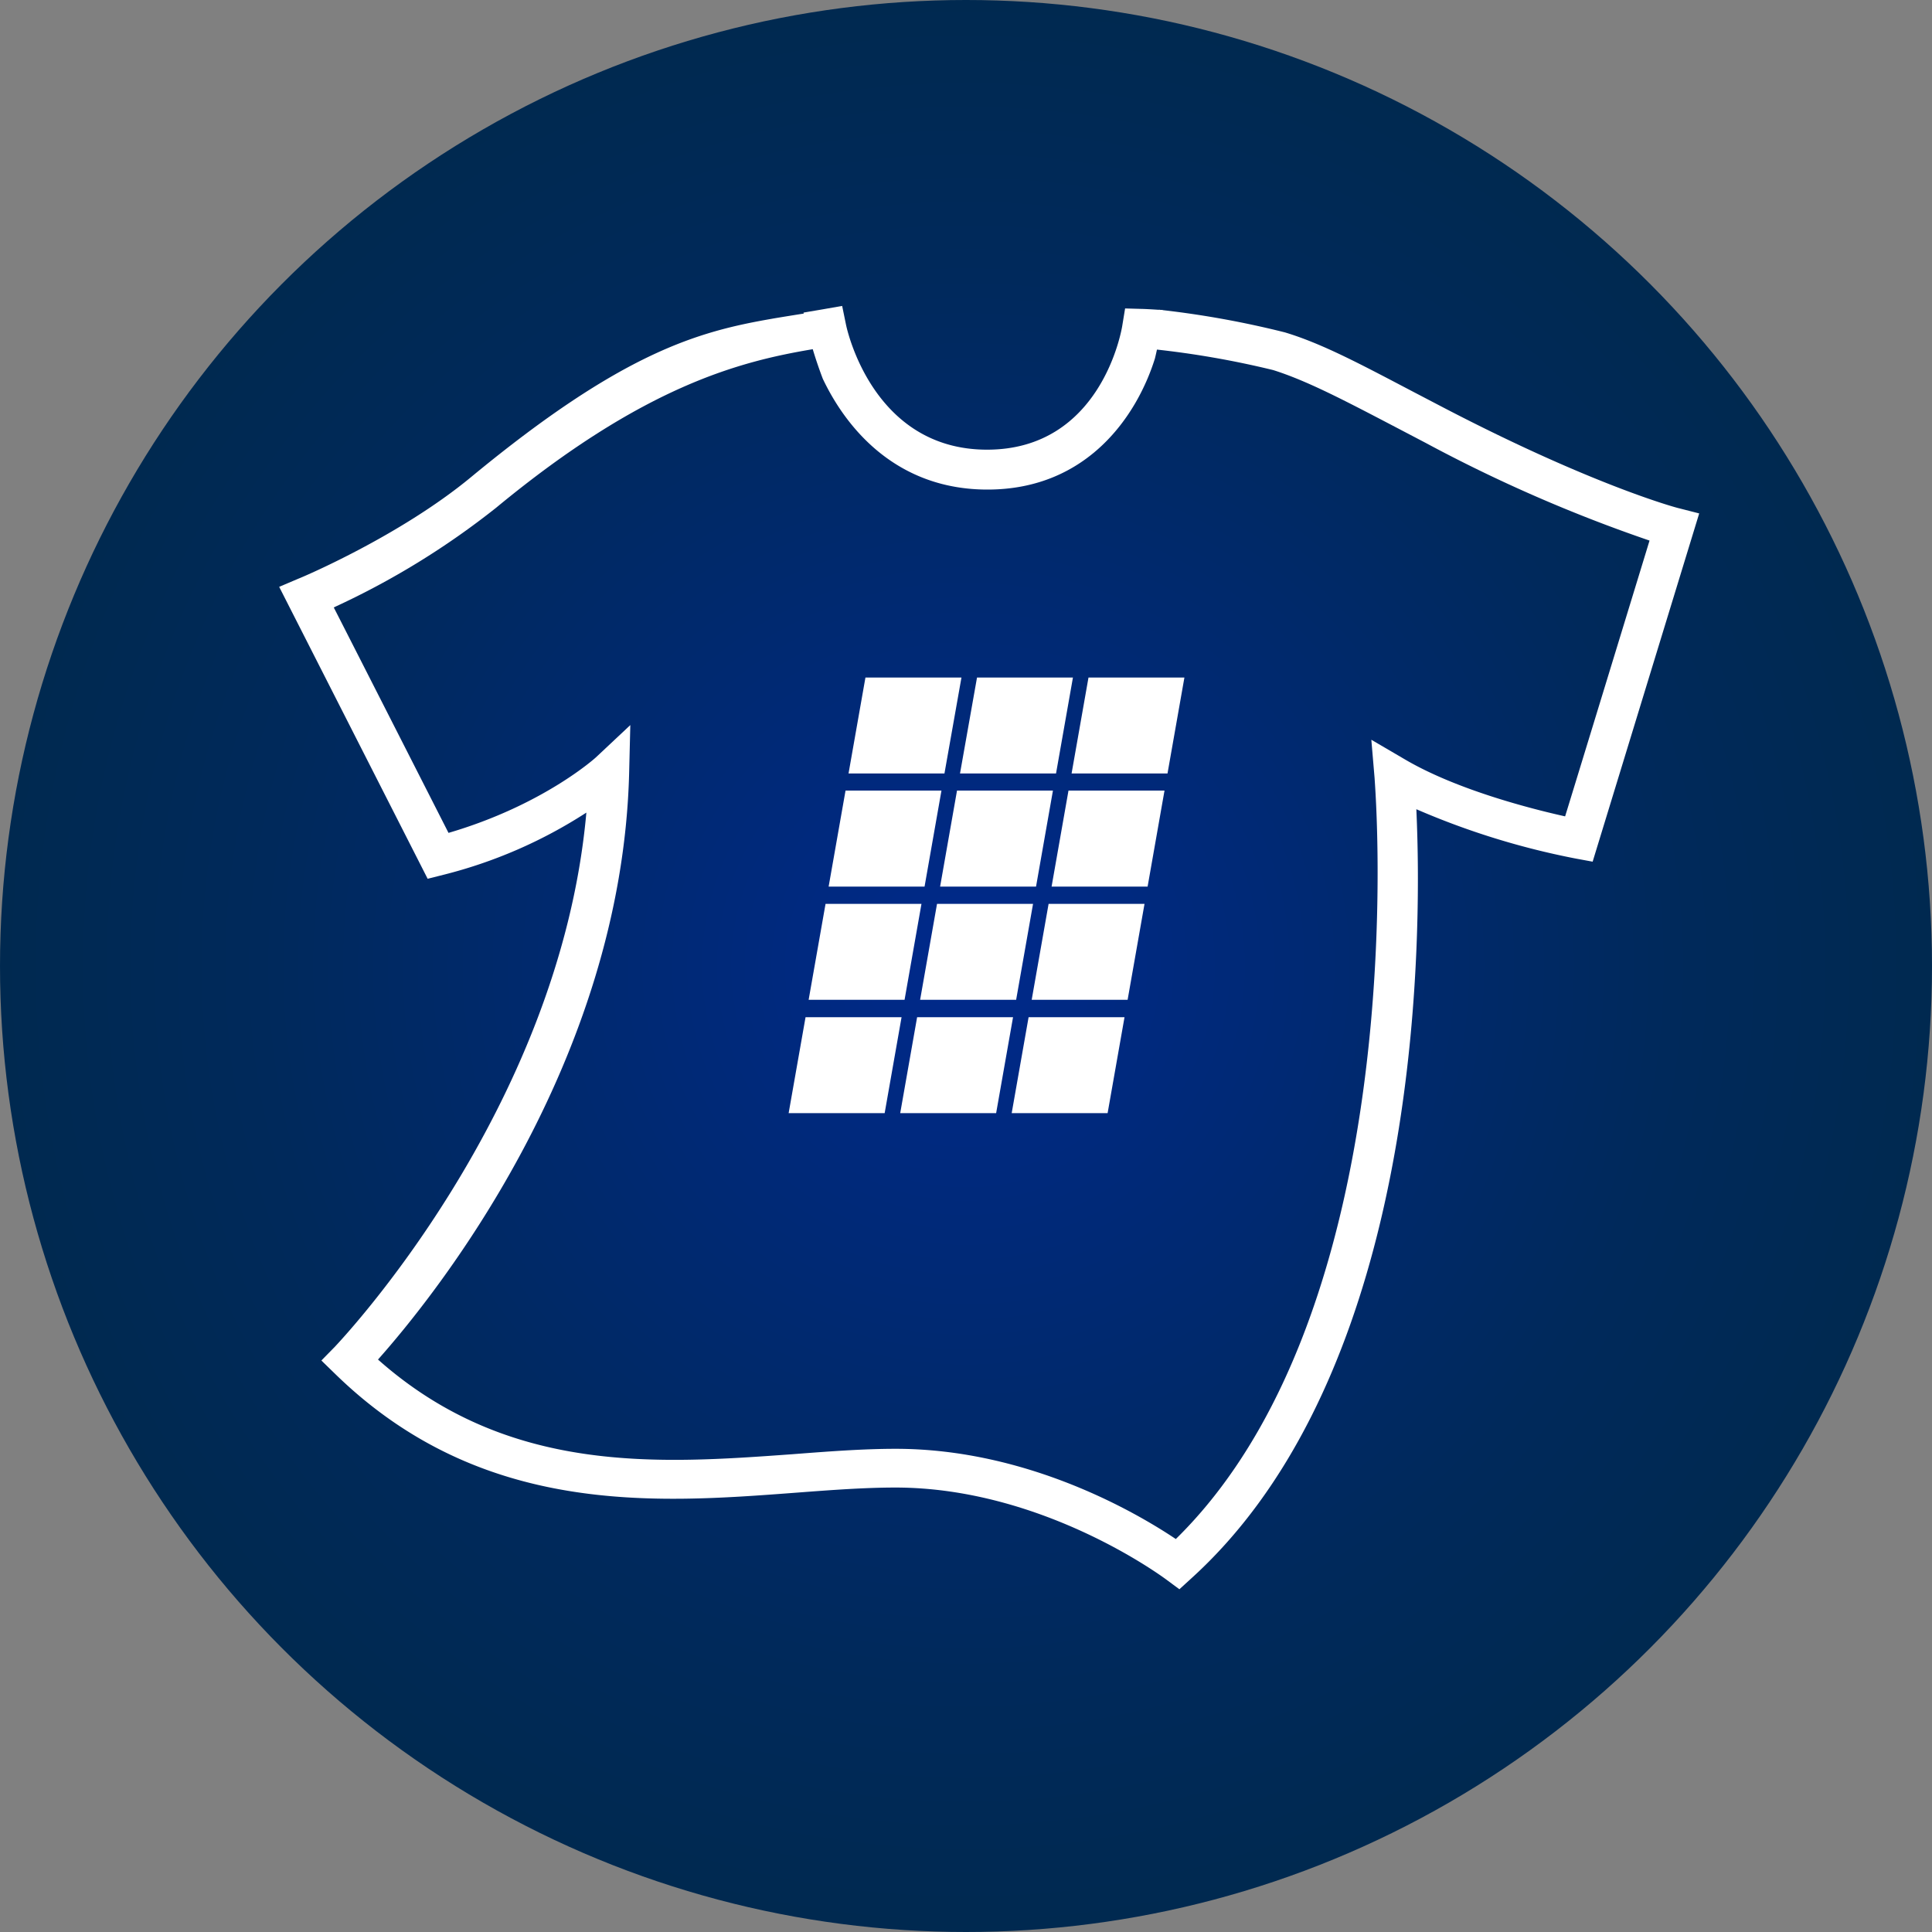
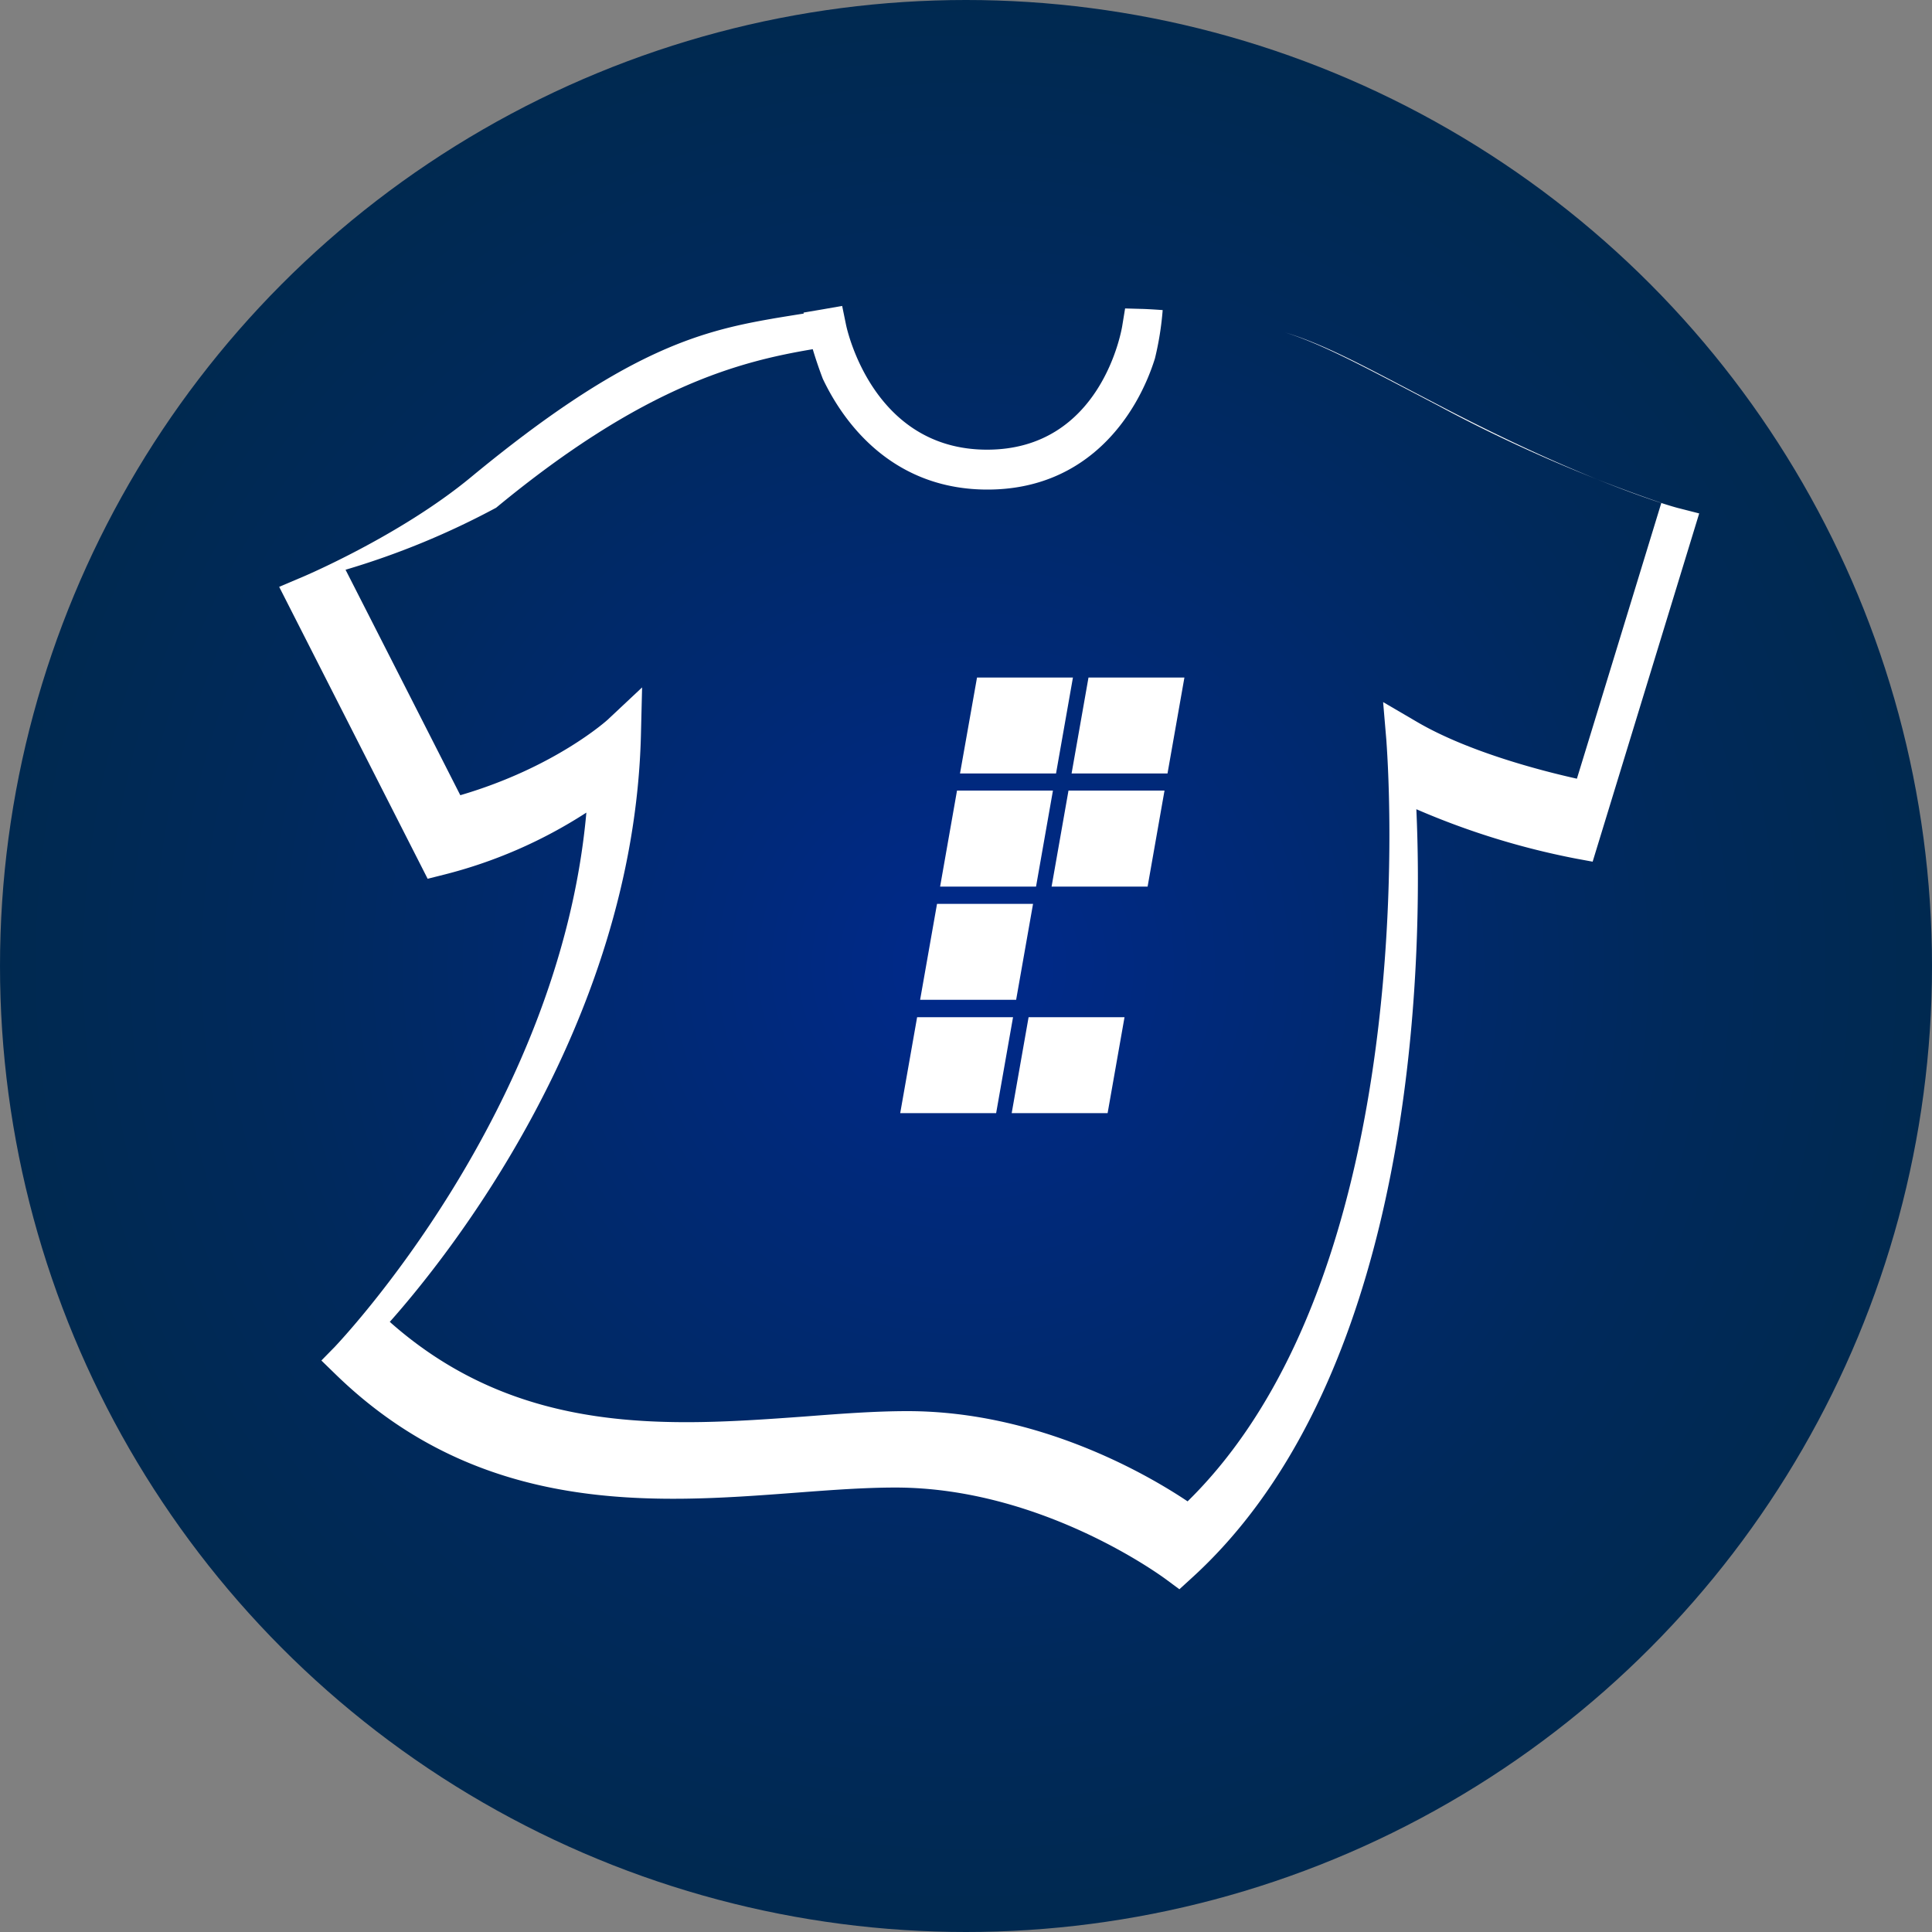
<svg xmlns="http://www.w3.org/2000/svg" id="Layer_1" data-name="Layer 1" viewBox="0 0 200 200">
  <rect x="0" y="0" width="200" height="200" fill="#808080" stroke="none" />
  <defs>
    <style>.cls-1{fill:url(#radial-gradient);}.cls-2{fill:#fff;}</style>
    <radialGradient id="radial-gradient" cx="100.1" cy="85.4" r="100" gradientTransform="matrix(1, 0, 0, -1, -0.1, 185.4)" gradientUnits="userSpaceOnUse">
      <stop offset="0" stop-color="#00298c" />
      <stop offset="0.25" stop-color="#00297a" />
      <stop offset="0.73" stop-color="#00295b" />
      <stop offset="1" stop-color="#002950" />
    </radialGradient>
  </defs>
  <circle class="cls-1" cx="100" cy="100" r="100" />
-   <path class="cls-2" d="M173.93,52.22c-.09,0-8.85-2.33-24.37-10.41l-3.14-1.64c-5.49-2.88-9.45-5-13.3-6.16a97,97,0,0,0-13.05-2.35,40.07,40.07,0,0,1-.66,4.08,94.06,94.06,0,0,1,12.49,2.17c3.49,1.1,7.32,3.11,12.62,5.88l3.15,1.65a154.22,154.22,0,0,0,23.19,10.12c-1,3.27-7.82,25.57-8.74,28.55-3.46-.77-11.24-2.74-16.64-5.93l-3.42-2,.34,4c0,.14.31,3.87.31,9.74,0,16.76-2.47,50.94-20.89,69-3.94-2.64-15.28-9.34-29-9.34-3.37,0-6.93.27-10.69.56-13.84,1-29.44,2.14-42.9-9.8,5.63-6.33,25.26-30.47,26-60.79l.12-4.89-3.57,3.35s-5.41,4.93-15.25,7.81c-1.27-2.5-10.29-20.23-11.88-23.34A82.05,82.05,0,0,0,51.46,52.16C66.8,39.48,76.77,37,84.29,35.74A34,34,0,0,1,83.74,32c-.12,0-3.62.57-3.74.6C72.41,33.92,64.58,36,48.85,49,41.41,55.15,31.14,59.46,31,59.5l-2,.85L44.37,90.57,46,90.16A49.25,49.25,0,0,0,60.8,83.72c-2.77,31-25.78,55-26,55.26l-1.43,1.46,1.47,1.43c15.12,14.71,33.11,13.35,47.57,12.26,3.68-.28,7.16-.54,10.38-.54,15.36,0,27.92,9.44,28.05,9.53l1.35,1,1.26-1.15c20.63-18.73,23.43-54.45,23.43-72.42,0-2.92-.08-5.35-.16-7.18a79.44,79.44,0,0,0,16.46,5.1l1.79.33L176,52.75Z" transform="translate(-0.1 0.4)" />
+   <path class="cls-2" d="M173.93,52.22c-.09,0-8.85-2.33-24.37-10.41l-3.14-1.64c-5.49-2.88-9.45-5-13.3-6.16c3.49,1.1,7.32,3.11,12.62,5.88l3.15,1.65a154.22,154.22,0,0,0,23.19,10.12c-1,3.27-7.82,25.57-8.74,28.55-3.46-.77-11.24-2.74-16.64-5.93l-3.42-2,.34,4c0,.14.31,3.87.31,9.74,0,16.76-2.47,50.94-20.89,69-3.94-2.64-15.28-9.34-29-9.34-3.37,0-6.93.27-10.69.56-13.84,1-29.44,2.14-42.9-9.8,5.63-6.33,25.26-30.47,26-60.79l.12-4.89-3.57,3.35s-5.41,4.93-15.25,7.81c-1.27-2.5-10.29-20.23-11.88-23.34A82.05,82.05,0,0,0,51.46,52.16C66.8,39.48,76.77,37,84.29,35.74A34,34,0,0,1,83.74,32c-.12,0-3.62.57-3.74.6C72.41,33.92,64.58,36,48.85,49,41.41,55.15,31.14,59.46,31,59.5l-2,.85L44.37,90.57,46,90.16A49.25,49.25,0,0,0,60.8,83.72c-2.77,31-25.78,55-26,55.26l-1.43,1.46,1.47,1.43c15.12,14.71,33.11,13.35,47.57,12.26,3.68-.28,7.16-.54,10.38-.54,15.36,0,27.92,9.44,28.05,9.53l1.35,1,1.26-1.15c20.63-18.73,23.43-54.45,23.43-72.42,0-2.92-.08-5.35-.16-7.18a79.44,79.44,0,0,0,16.46,5.1l1.79.33L176,52.75Z" transform="translate(-0.1 0.4)" />
  <path class="cls-2" d="M102.32,50.28c10.46,0,15.54-7.8,17.34-13.58a31.38,31.38,0,0,0,.8-5c-1.23-.09-2-.12-2.11-.12l-1.78-.05-.29,1.77c-.08.53-2.21,12.85-14,12.85s-14.49-12.4-14.6-12.93l-.4-1.95-2,.35-2,.34a44.27,44.27,0,0,0,2,6.86C87.86,44.24,93.13,50.28,102.32,50.28Z" transform="translate(-0.1 0.4)" />
-   <polygon class="cls-2" points="81.64 115.23 91.58 115.23 93.33 105.3 83.39 105.3 81.64 115.23" />
  <polygon class="cls-2" points="97.32 91.78 107.25 91.78 109 81.84 99.07 81.84 97.32 91.78" />
-   <polygon class="cls-2" points="83.71 103.5 93.64 103.5 95.39 93.57 85.46 93.57 83.71 103.5" />
  <polygon class="cls-2" points="111.07 70.14 101.14 70.14 99.38 80.07 109.32 80.07 111.07 70.14" />
-   <polygon class="cls-2" points="85.78 91.78 95.71 91.78 97.46 81.84 87.53 81.84 85.78 91.78" />
-   <polygon class="cls-2" points="99.53 70.14 89.59 70.14 87.84 80.07 97.77 80.07 99.53 70.14" />
-   <polygon class="cls-2" points="106.8 103.5 116.73 103.5 118.48 93.57 108.55 93.57 106.8 103.5" />
  <polygon class="cls-2" points="104.73 115.23 114.66 115.23 116.41 105.3 106.48 105.3 104.73 115.23" />
  <polygon class="cls-2" points="120.55 81.84 110.61 81.84 108.86 91.78 118.8 91.78 120.55 81.84" />
  <polygon class="cls-2" points="110.93 80.07 120.86 80.07 122.61 70.14 112.68 70.14 110.93 80.07" />
  <polygon class="cls-2" points="93.19 115.23 103.12 115.23 104.87 105.3 94.94 105.3 93.19 115.23" />
  <polygon class="cls-2" points="95.25 103.5 105.19 103.5 106.94 93.57 97 93.57 95.25 103.5" />
</svg>